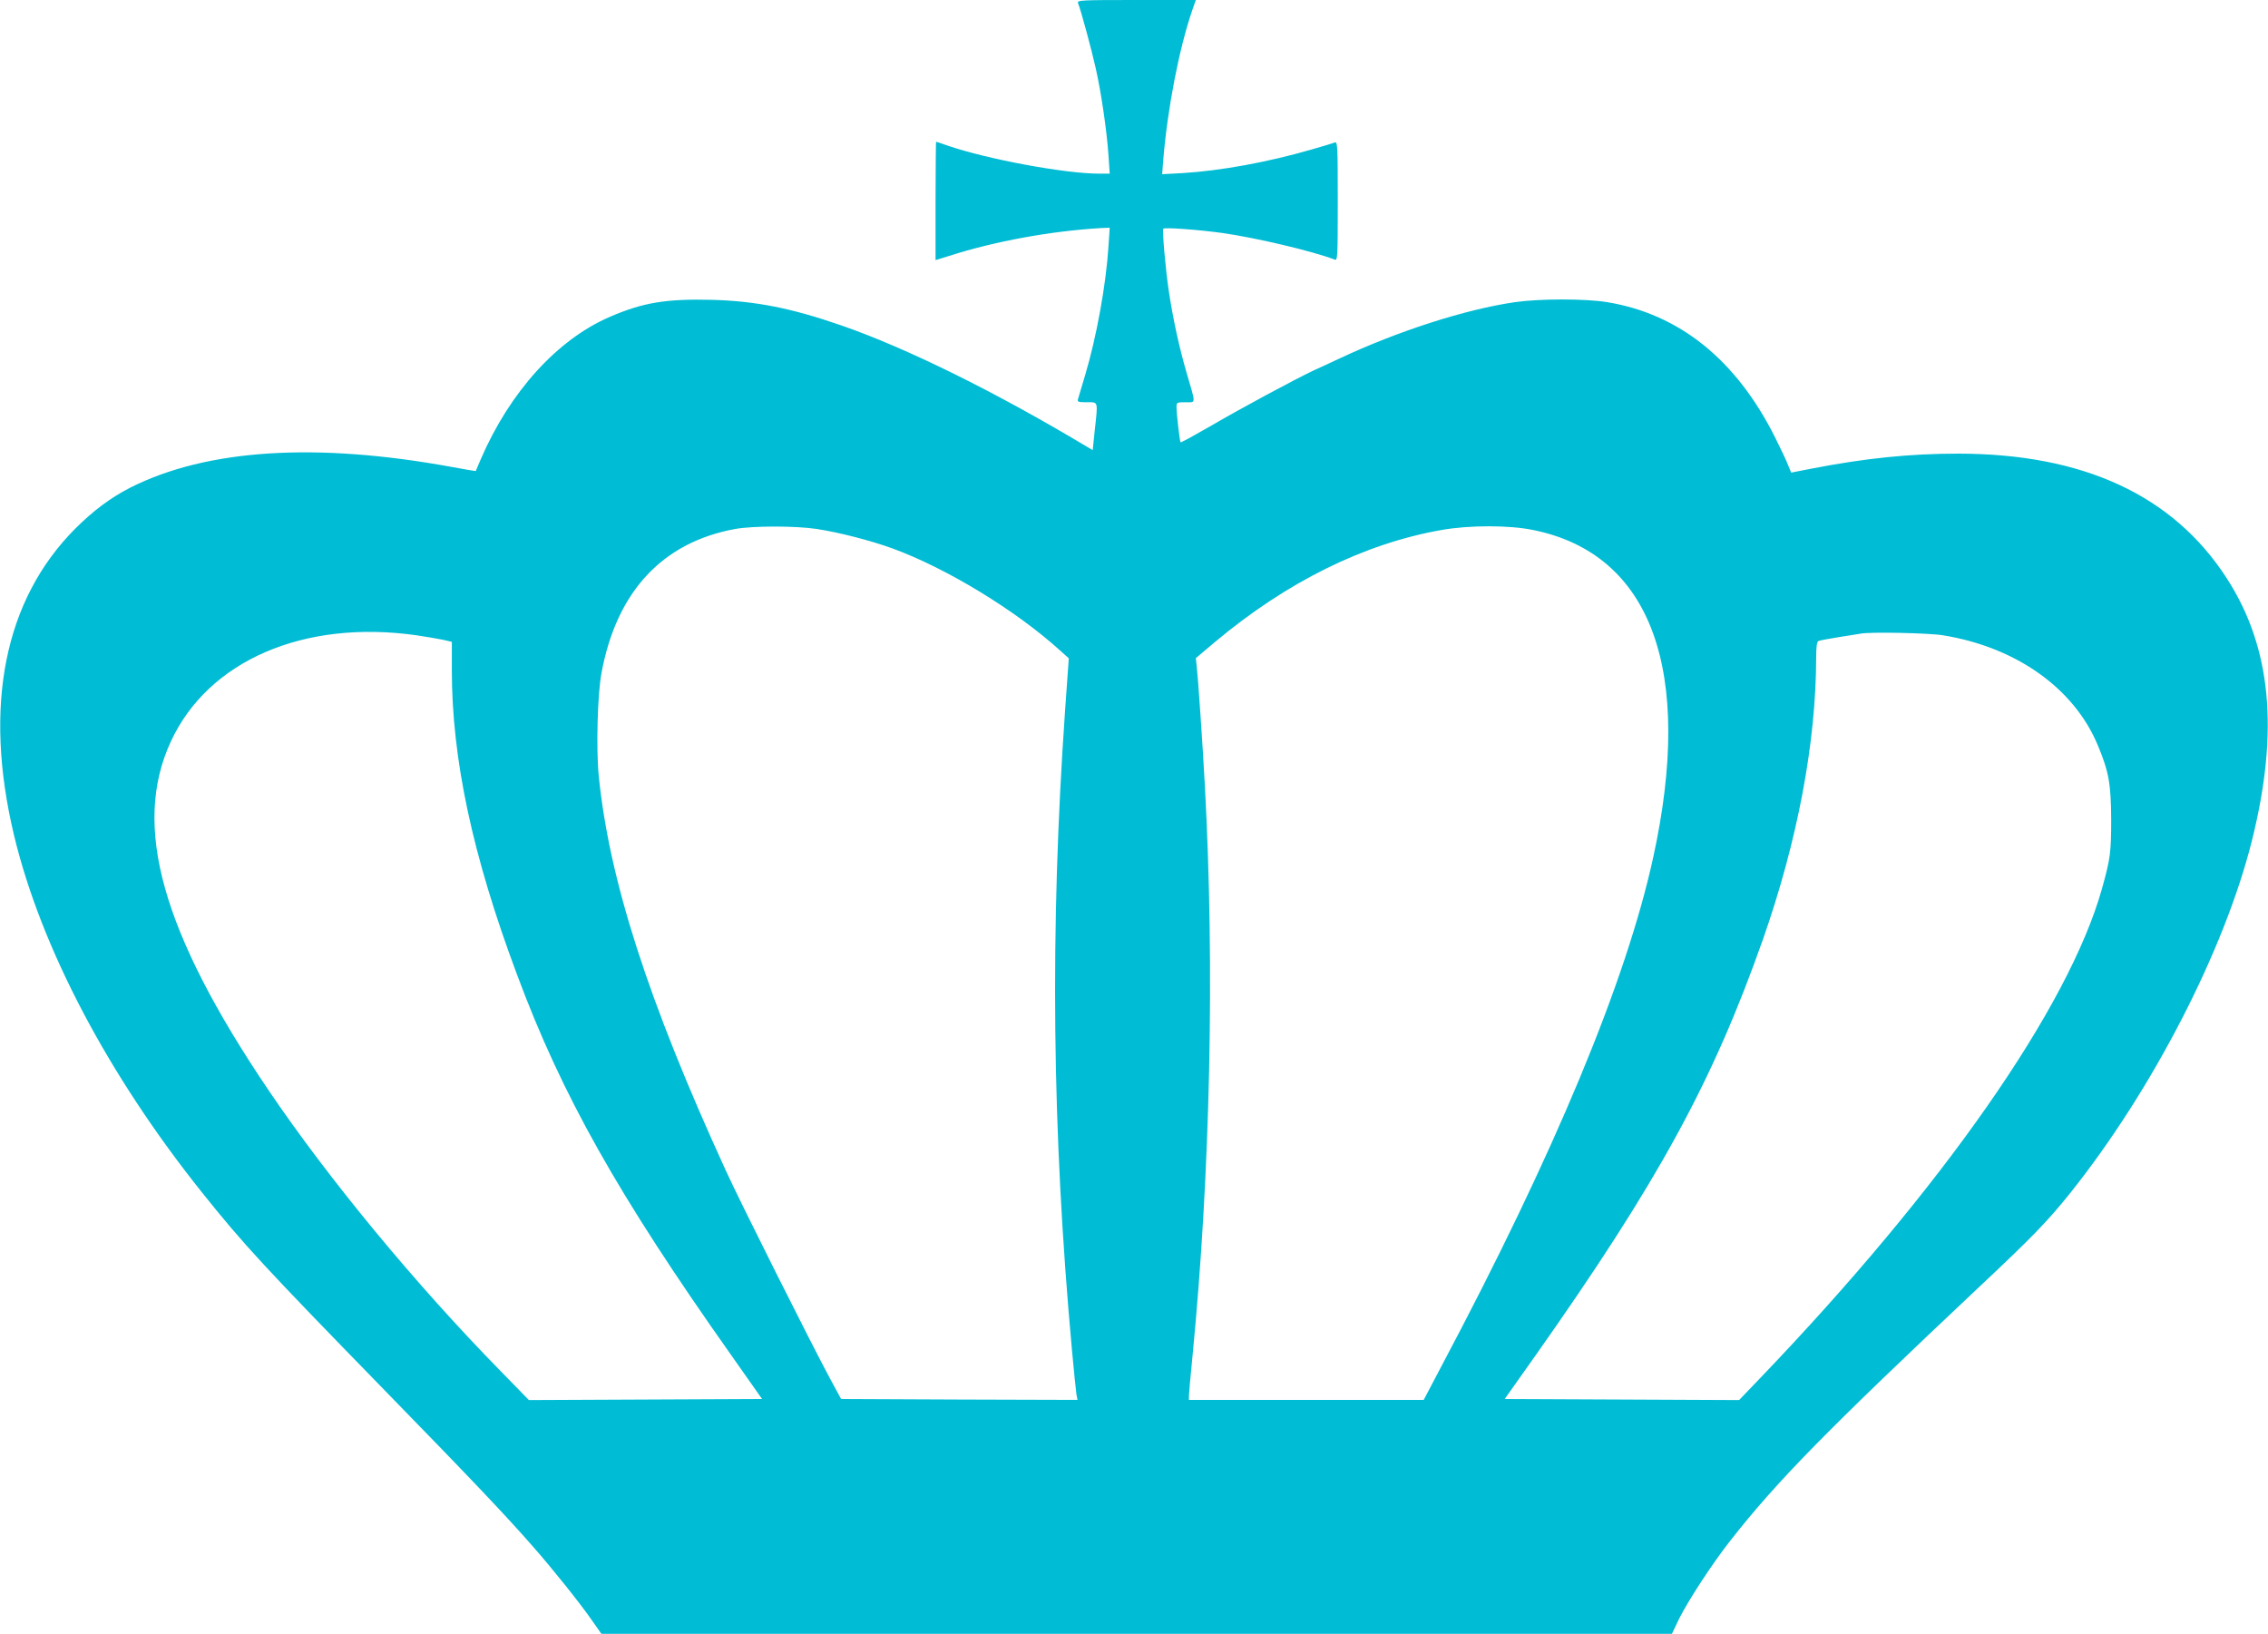
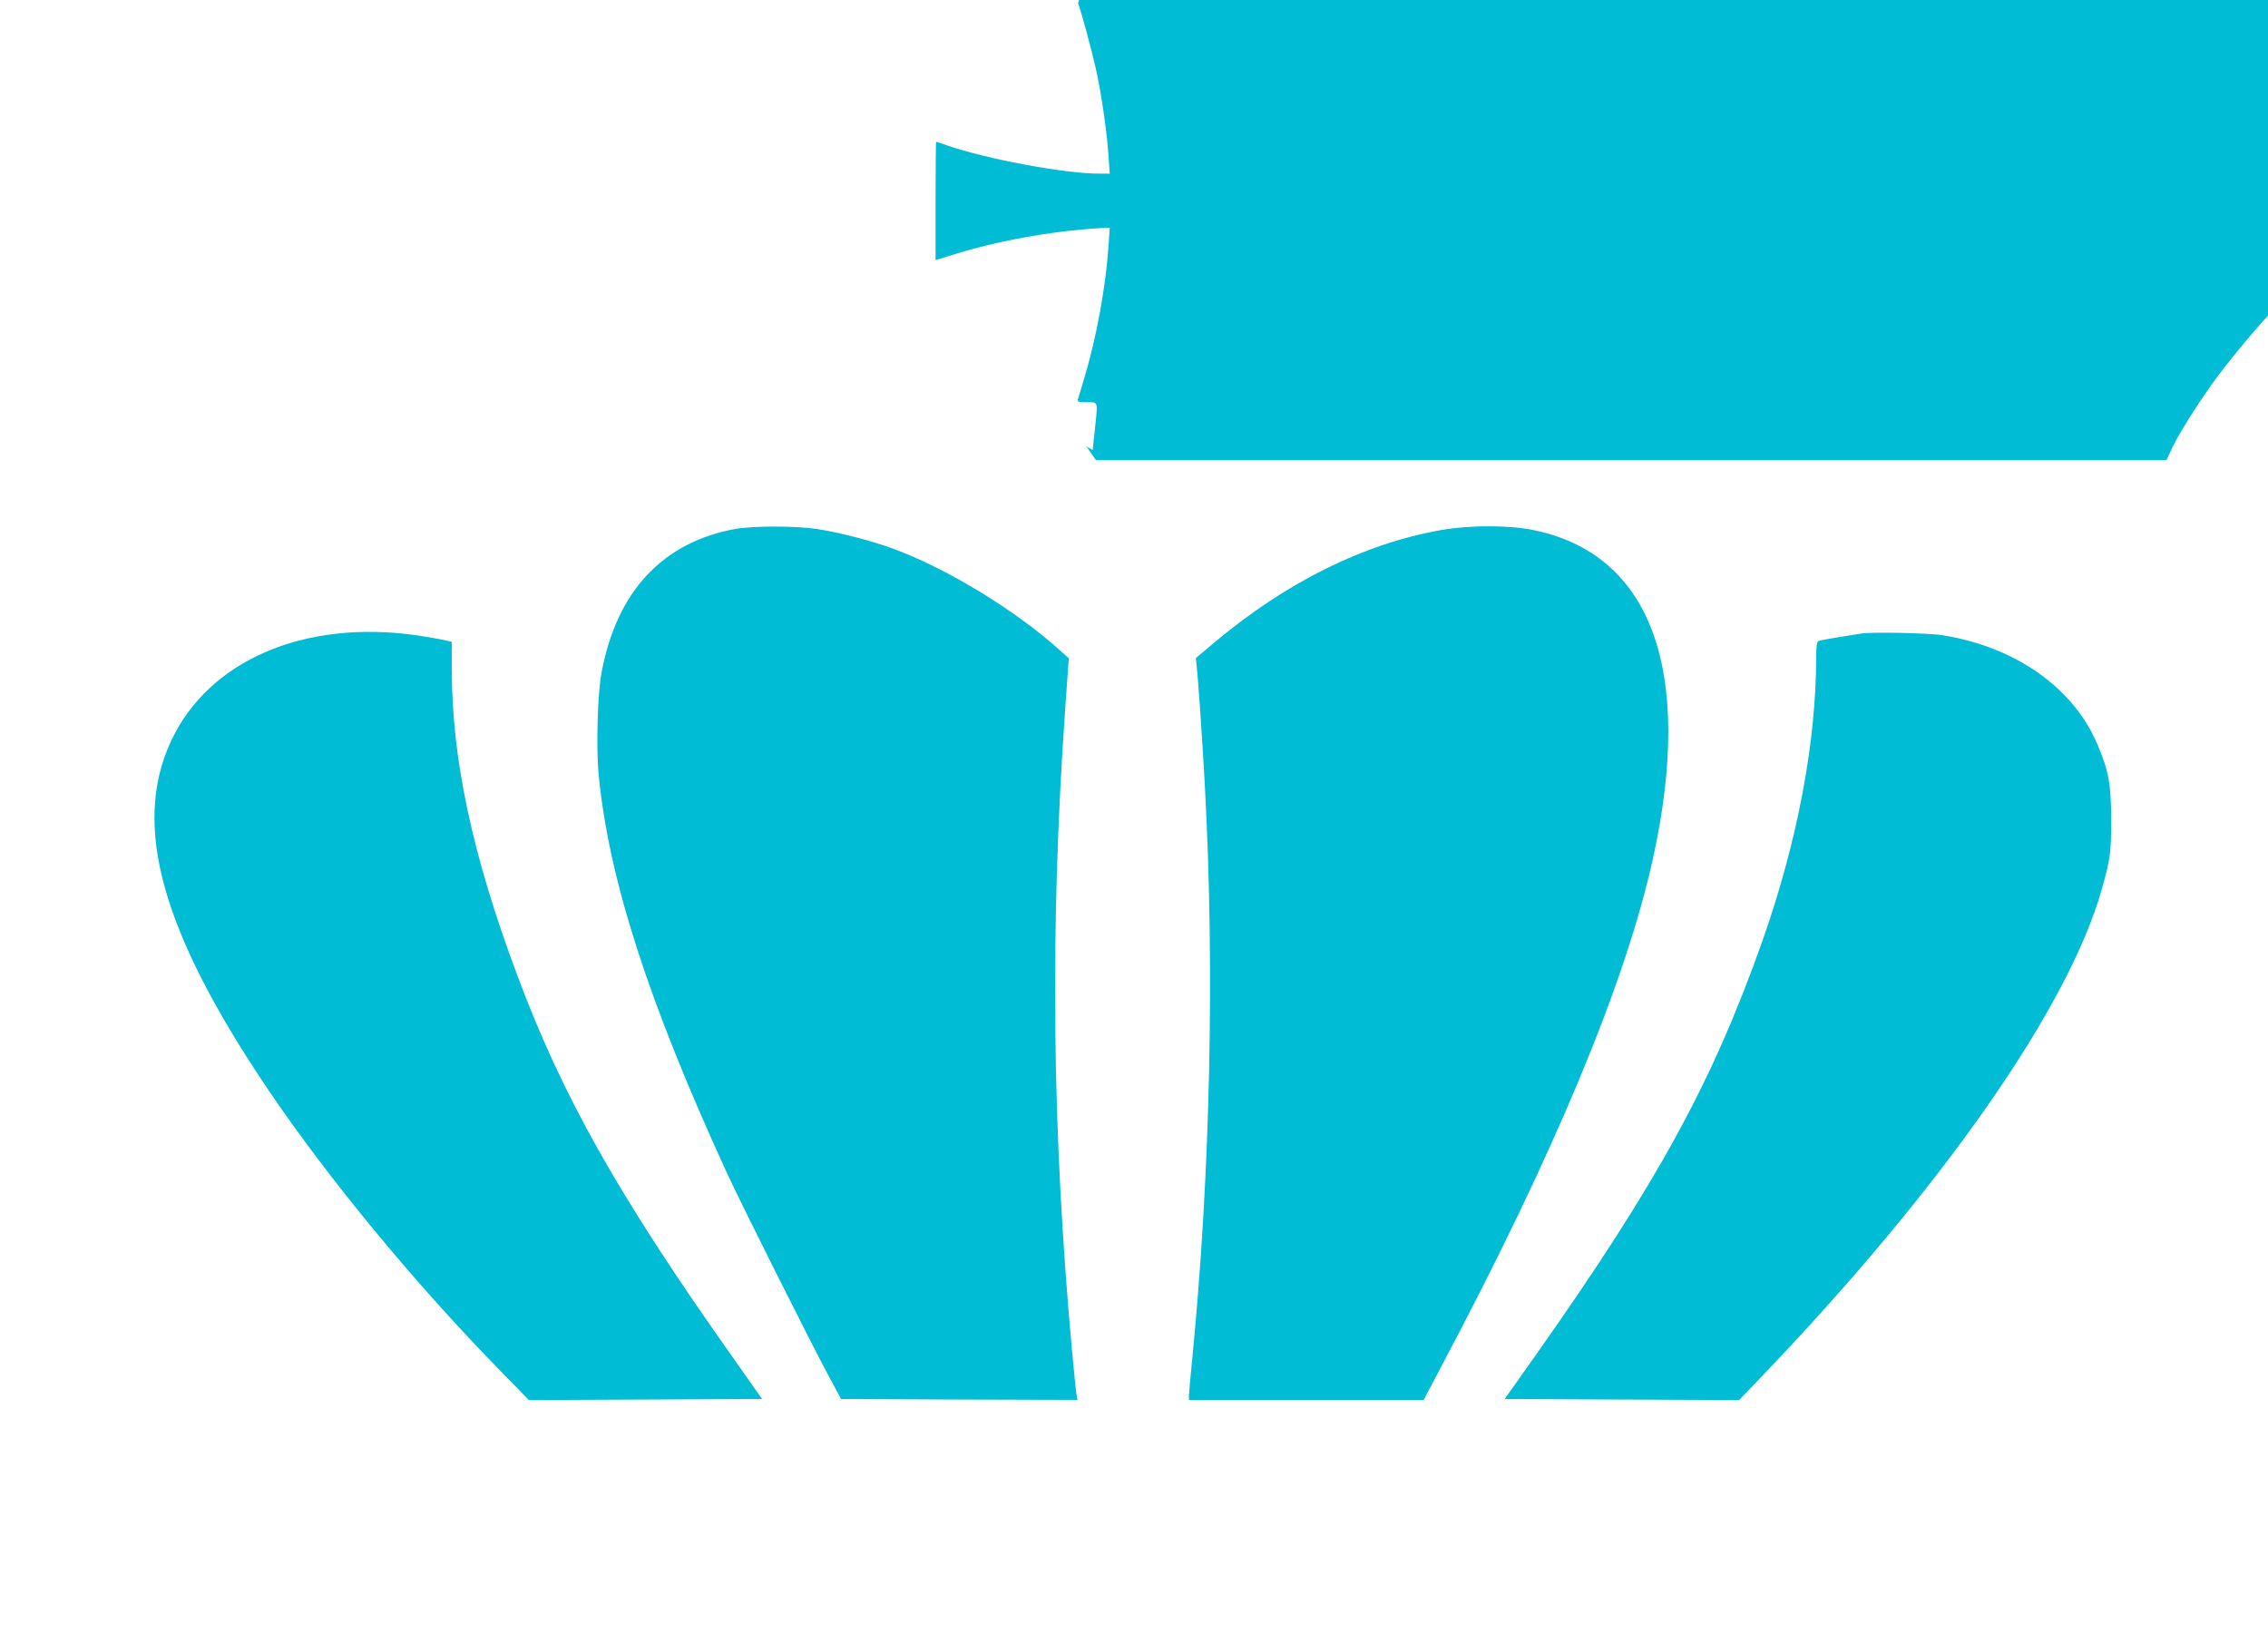
<svg xmlns="http://www.w3.org/2000/svg" version="1.0" width="1280pt" height="922pt" viewBox="0 0 1280 922" preserveAspectRatio="xMidYMid meet">
  <g transform="translate(0,922) scale(0.1,-0.1)" fill="#00bcd4" stroke="none">
-     <path d="M6084 9203 c17 -42 78 -269 100 -368 31 -137 63 -357 72 -492 l7 -103 -59 0 c-195 0 -634 82 -858 159 -33 12 -61 21 -63 21 -1 0 -3 -150 -3 -334 l0 -334 74 23 c262 84 575 141 860 158 l49 2 -7 -105 c-14 -219 -68 -514 -132 -728 -19 -64 -37 -125 -40 -134 -5 -16 2 -18 50 -18 66 0 63 10 44 -163 l-11 -107 -36 21 c-514 308 -1015 555 -1381 682 -286 99 -485 138 -733 145 -258 6 -388 -15 -575 -96 -297 -128 -564 -423 -728 -802 -15 -36 -28 -66 -29 -68 -1 -1 -62 9 -136 23 -766 140 -1381 101 -1812 -116 -112 -57 -210 -130 -313 -233 -400 -402 -519 -1000 -345 -1729 152 -634 530 -1353 1064 -2020 232 -290 342 -409 1027 -1112 507 -520 684 -707 840 -885 108 -123 262 -315 330 -413 l54 -77 3021 0 3021 0 39 82 c50 101 186 311 290 443 264 337 544 622 1410 1437 295 277 383 368 511 528 463 581 868 1367 1023 1985 155 620 110 1093 -142 1482 -302 468 -810 703 -1517 703 -272 0 -524 -26 -823 -84 l-118 -23 -17 41 c-8 23 -42 93 -73 156 -220 440 -541 698 -949 765 -123 20 -380 20 -519 0 -278 -40 -661 -163 -991 -318 -52 -24 -117 -55 -145 -67 -106 -50 -413 -215 -577 -311 -94 -54 -173 -98 -175 -95 -5 4 -23 162 -23 199 0 26 2 27 51 27 60 0 59 -16 6 166 -41 139 -79 314 -101 465 -18 118 -37 339 -31 348 5 9 198 -5 335 -24 194 -28 507 -102 633 -150 16 -7 17 13 17 330 0 312 -1 337 -17 331 -9 -4 -69 -22 -132 -40 -245 -71 -513 -120 -729 -133 l-113 -6 6 79 c24 292 90 632 164 847 l20 57 -336 0 c-310 0 -335 -1 -329 -17z m-1475 -2968 c125 -19 304 -65 428 -110 306 -112 697 -350 947 -577 l48 -43 -21 -295 c-86 -1231 -74 -2376 39 -3610 11 -118 22 -230 25 -248 l6 -32 -667 2 -667 3 -65 120 c-109 203 -504 990 -586 1170 -438 956 -659 1642 -717 2229 -15 151 -7 460 16 580 85 458 344 736 755 811 102 18 338 18 459 0z m4044 -6 c667 -135 908 -794 677 -1849 -153 -699 -556 -1667 -1196 -2872 l-99 -188 -662 0 -663 0 0 23 c0 12 9 112 20 222 101 1034 126 2191 70 3220 -13 243 -39 617 -46 675 l-5 46 108 91 c405 339 841 555 1278 632 157 28 383 28 518 0z m-6303 -594 c52 -8 119 -19 148 -25 l52 -12 0 -157 c0 -503 116 -1048 368 -1721 254 -683 571 -1245 1207 -2145 l176 -250 -658 -3 -658 -3 -160 164 c-482 492 -969 1082 -1309 1584 -603 892 -772 1493 -552 1968 211 457 751 690 1386 600z m8615 0 c414 -67 741 -299 875 -622 62 -148 74 -219 75 -418 0 -186 -5 -222 -52 -390 -188 -670 -901 -1690 -1930 -2763 l-118 -123 -661 3 -662 3 170 240 c696 986 1004 1549 1288 2355 194 553 299 1107 300 1586 0 68 4 93 14 97 7 3 60 13 117 22 57 9 111 18 119 19 49 11 386 4 465 -9z" />
+     <path d="M6084 9203 c17 -42 78 -269 100 -368 31 -137 63 -357 72 -492 l7 -103 -59 0 c-195 0 -634 82 -858 159 -33 12 -61 21 -63 21 -1 0 -3 -150 -3 -334 l0 -334 74 23 c262 84 575 141 860 158 l49 2 -7 -105 c-14 -219 -68 -514 -132 -728 -19 -64 -37 -125 -40 -134 -5 -16 2 -18 50 -18 66 0 63 10 44 -163 l-11 -107 -36 21 l54 -77 3021 0 3021 0 39 82 c50 101 186 311 290 443 264 337 544 622 1410 1437 295 277 383 368 511 528 463 581 868 1367 1023 1985 155 620 110 1093 -142 1482 -302 468 -810 703 -1517 703 -272 0 -524 -26 -823 -84 l-118 -23 -17 41 c-8 23 -42 93 -73 156 -220 440 -541 698 -949 765 -123 20 -380 20 -519 0 -278 -40 -661 -163 -991 -318 -52 -24 -117 -55 -145 -67 -106 -50 -413 -215 -577 -311 -94 -54 -173 -98 -175 -95 -5 4 -23 162 -23 199 0 26 2 27 51 27 60 0 59 -16 6 166 -41 139 -79 314 -101 465 -18 118 -37 339 -31 348 5 9 198 -5 335 -24 194 -28 507 -102 633 -150 16 -7 17 13 17 330 0 312 -1 337 -17 331 -9 -4 -69 -22 -132 -40 -245 -71 -513 -120 -729 -133 l-113 -6 6 79 c24 292 90 632 164 847 l20 57 -336 0 c-310 0 -335 -1 -329 -17z m-1475 -2968 c125 -19 304 -65 428 -110 306 -112 697 -350 947 -577 l48 -43 -21 -295 c-86 -1231 -74 -2376 39 -3610 11 -118 22 -230 25 -248 l6 -32 -667 2 -667 3 -65 120 c-109 203 -504 990 -586 1170 -438 956 -659 1642 -717 2229 -15 151 -7 460 16 580 85 458 344 736 755 811 102 18 338 18 459 0z m4044 -6 c667 -135 908 -794 677 -1849 -153 -699 -556 -1667 -1196 -2872 l-99 -188 -662 0 -663 0 0 23 c0 12 9 112 20 222 101 1034 126 2191 70 3220 -13 243 -39 617 -46 675 l-5 46 108 91 c405 339 841 555 1278 632 157 28 383 28 518 0z m-6303 -594 c52 -8 119 -19 148 -25 l52 -12 0 -157 c0 -503 116 -1048 368 -1721 254 -683 571 -1245 1207 -2145 l176 -250 -658 -3 -658 -3 -160 164 c-482 492 -969 1082 -1309 1584 -603 892 -772 1493 -552 1968 211 457 751 690 1386 600z m8615 0 c414 -67 741 -299 875 -622 62 -148 74 -219 75 -418 0 -186 -5 -222 -52 -390 -188 -670 -901 -1690 -1930 -2763 l-118 -123 -661 3 -662 3 170 240 c696 986 1004 1549 1288 2355 194 553 299 1107 300 1586 0 68 4 93 14 97 7 3 60 13 117 22 57 9 111 18 119 19 49 11 386 4 465 -9z" />
  </g>
</svg>